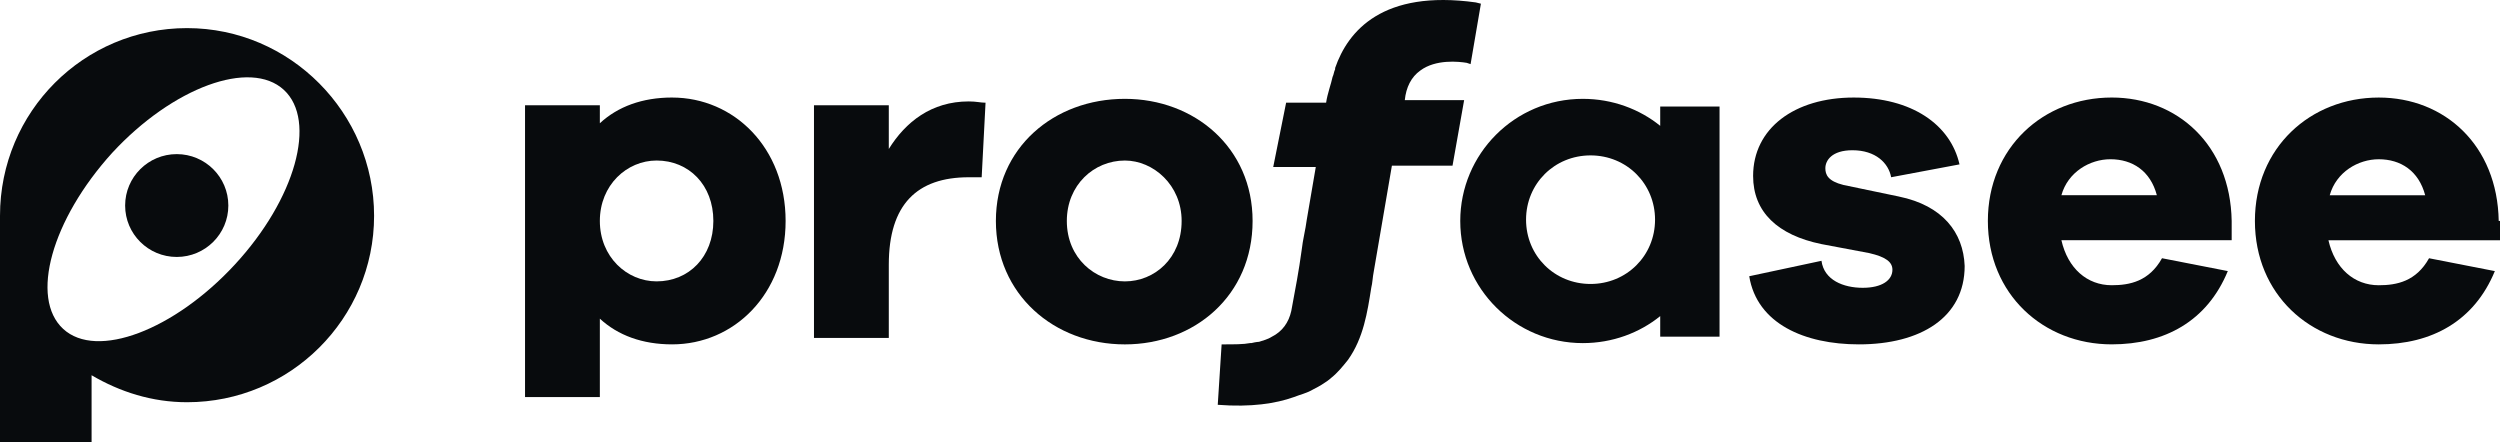
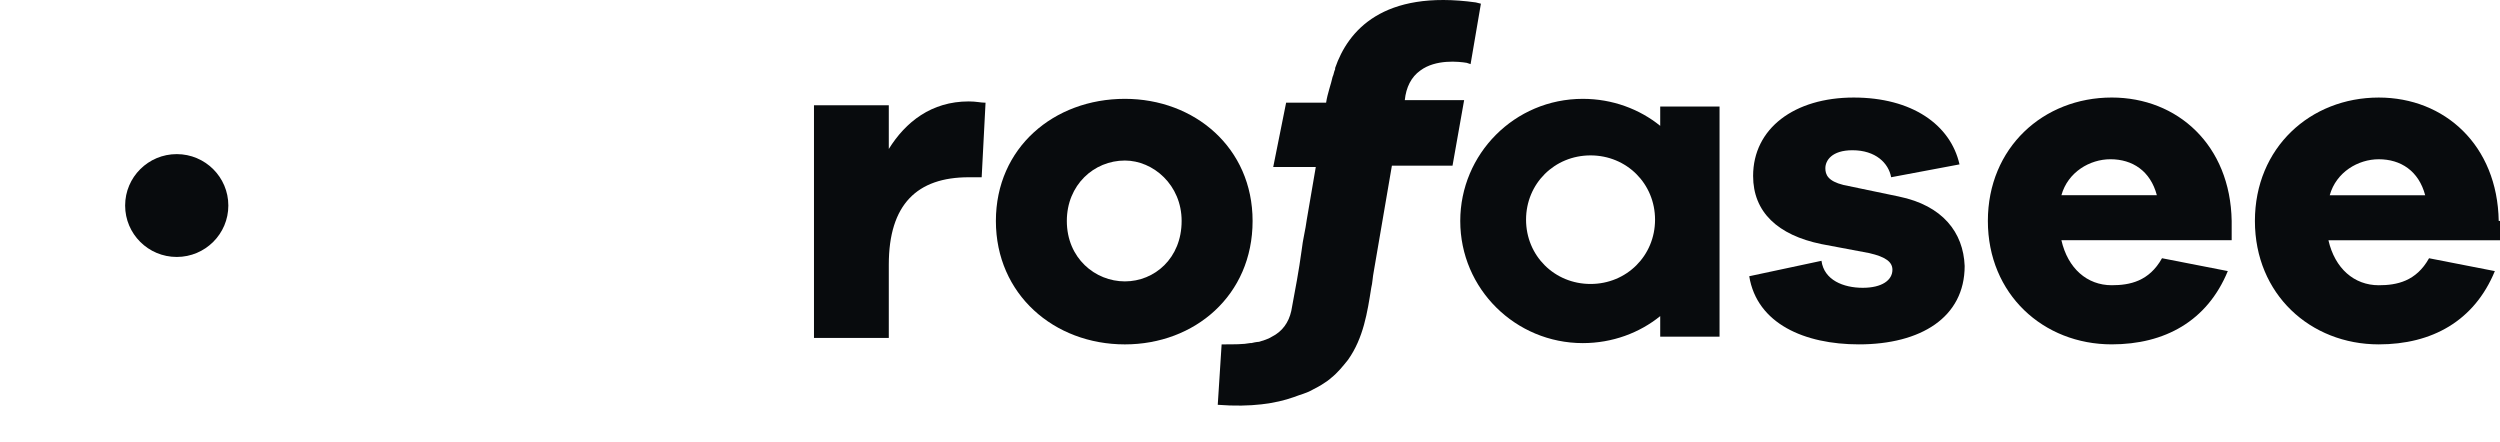
<svg xmlns="http://www.w3.org/2000/svg" fill="none" height="29" viewBox="0 0 164 29" width="164">
  <g fill="#080b0d">
    <path d="m58.305 9.773v-2.867h-4.908v15.264h4.908v-4.807c0-3.964 1.862-5.735 5.247-5.735h.846l.254-4.891c-.339 0-.592-.084-1.1-.084-2.454 0-4.147 1.349-5.247 3.12z" />
    <path d="m73.792 6.484c-4.654 0-8.462 3.205-8.462 8.012 0 4.807 3.808 8.096 8.462 8.096 4.57 0 8.378-3.205 8.378-8.096 0-4.807-3.808-8.012-8.378-8.012zm0 11.975c-1.946 0-3.808-1.518-3.808-3.964 0-2.361 1.777-3.964 3.808-3.964 1.862 0 3.723 1.602 3.723 3.964 0 2.446-1.777 3.964-3.723 3.964z" />
    <path d="m124.566 12.892-3.639-.759c-1.015-.253-1.184-.675-1.184-1.096 0-.506.423-1.181 1.777-1.181 1.523 0 2.369.843 2.539 1.771l4.485-.843c-.593-2.614-3.131-4.385-6.94-4.385-3.892 0-6.6 2.024-6.6 5.144 0 2.361 1.608 3.879 4.485 4.47l3.131.59c1.1.253 1.523.59 1.523 1.096 0 .675-.677 1.181-1.946 1.181-1.27 0-2.539-.506-2.708-1.771l-4.739 1.012c.508 3.12 3.639 4.47 7.193 4.47 4.062 0 6.939-1.771 6.939-5.144-.085-2.193-1.439-3.964-4.316-4.554z" />
    <path d="m138.528 6.398c-4.485 0-8.124 3.289-8.124 8.096 0 4.807 3.639 8.096 8.124 8.096 3.47 0 6.262-1.518 7.616-4.807l-4.316-.843c-.846 1.518-2.115 1.771-3.3 1.771-1.608 0-2.877-1.096-3.3-2.952h11.17v-1.265c-.085-4.976-3.554-8.096-7.87-8.096zm-3.3 6.409c.423-1.518 1.862-2.361 3.216-2.361 1.438 0 2.623.759 3.046 2.361z" />
    <path d="m163.916 14.495c-.085-4.976-3.555-8.096-7.87-8.096-4.485 0-8.124 3.289-8.124 8.096 0 4.807 3.639 8.096 8.124 8.096 3.469 0 6.262-1.518 7.616-4.807l-4.316-.843c-.846 1.518-2.116 1.771-3.3 1.771-1.608 0-2.877-1.096-3.301-2.952h11.255v-1.265zm-11.086-1.687c.423-1.518 1.862-2.361 3.216-2.361 1.438 0 2.623.759 3.046 2.361z" />
-     <path d="m44.089 6.398c-1.946 0-3.554.59-4.739 1.687v-1.181h-4.908v19.144h4.908v-5.144c1.185 1.096 2.792 1.687 4.739 1.687 4.062 0 7.447-3.289 7.447-8.096 0-4.807-3.385-8.096-7.447-8.096zm-1.016 12.06c-1.946 0-3.723-1.602-3.723-3.964 0-2.361 1.777-3.964 3.723-3.964 2.116 0 3.723 1.602 3.723 3.964 0 2.361-1.608 3.964-3.723 3.964z" />
    <path d="m108.91 8.255c-1.354-1.096-3.131-1.771-5.078-1.771-4.485 0-8.039 3.626-8.039 8.012 0 4.47 3.639 8.012 8.039 8.012 1.947 0 3.724-.675 5.078-1.771v1.349h3.892v-15.096h-3.892zm-4.57 10.373c-2.37 0-4.231-1.855-4.231-4.217 0-2.361 1.861-4.217 4.231-4.217 2.369 0 4.231 1.855 4.231 4.217 0 2.361-1.862 4.217-4.231 4.217z" />
    <path d="m96.809.158c-6.093-.843-8.378 1.855-9.224 4.301v.084c-.085.169-.085.337-.169.506-.085.422-.338 1.096-.423 1.687h-2.623l-.846 4.217h2.792l-.592 3.458c-.085.675-.254 1.265-.339 2.024-.169 1.265-.423 2.614-.677 3.964-.169.759-.592 1.349-1.269 1.687-.254.169-.592.253-.846.337 0 0-.169 0-.508.084h-.085c-.423.084-1.015.084-1.862.084l-.254 3.964c2.2.169 3.808-.084 4.993-.506.423-.169.846-.253 1.269-.506.846-.422 1.185-.759 1.185-.759.423-.337.762-.759 1.1-1.181 1.016-1.434 1.269-3.12 1.523-4.723.085-.337.085-.675.169-1.096l1.185-6.915h3.977l.762-4.301h-3.893c.085-.843.423-1.518 1.016-1.94 1.016-.759 2.539-.59 3.046-.506l.254.084.677-3.964z" />
-     <path d="m12.27 1.844c-6.77 0-12.27 5.482-12.27 12.313v.253 14.59h1.269 4.739v-4.385c1.862 1.096 3.977 1.771 6.262 1.771 6.77 0 12.27-5.482 12.27-12.229 0-6.747-5.501-12.313-12.27-12.313zm3.131 15.517c-3.977 4.301-9.055 6.241-11.255 4.217-2.2-2.024-.762-7.168 3.216-11.554 3.977-4.301 9.055-6.156 11.255-4.132s.762 7.168-3.216 11.469z" />
    <path d="m11.594 16.856c1.869 0 3.385-1.51 3.385-3.373 0-1.863-1.516-3.373-3.385-3.373-1.869 0-3.385 1.51-3.385 3.373 0 1.863 1.515 3.373 3.385 3.373z" />
  </g>
</svg>